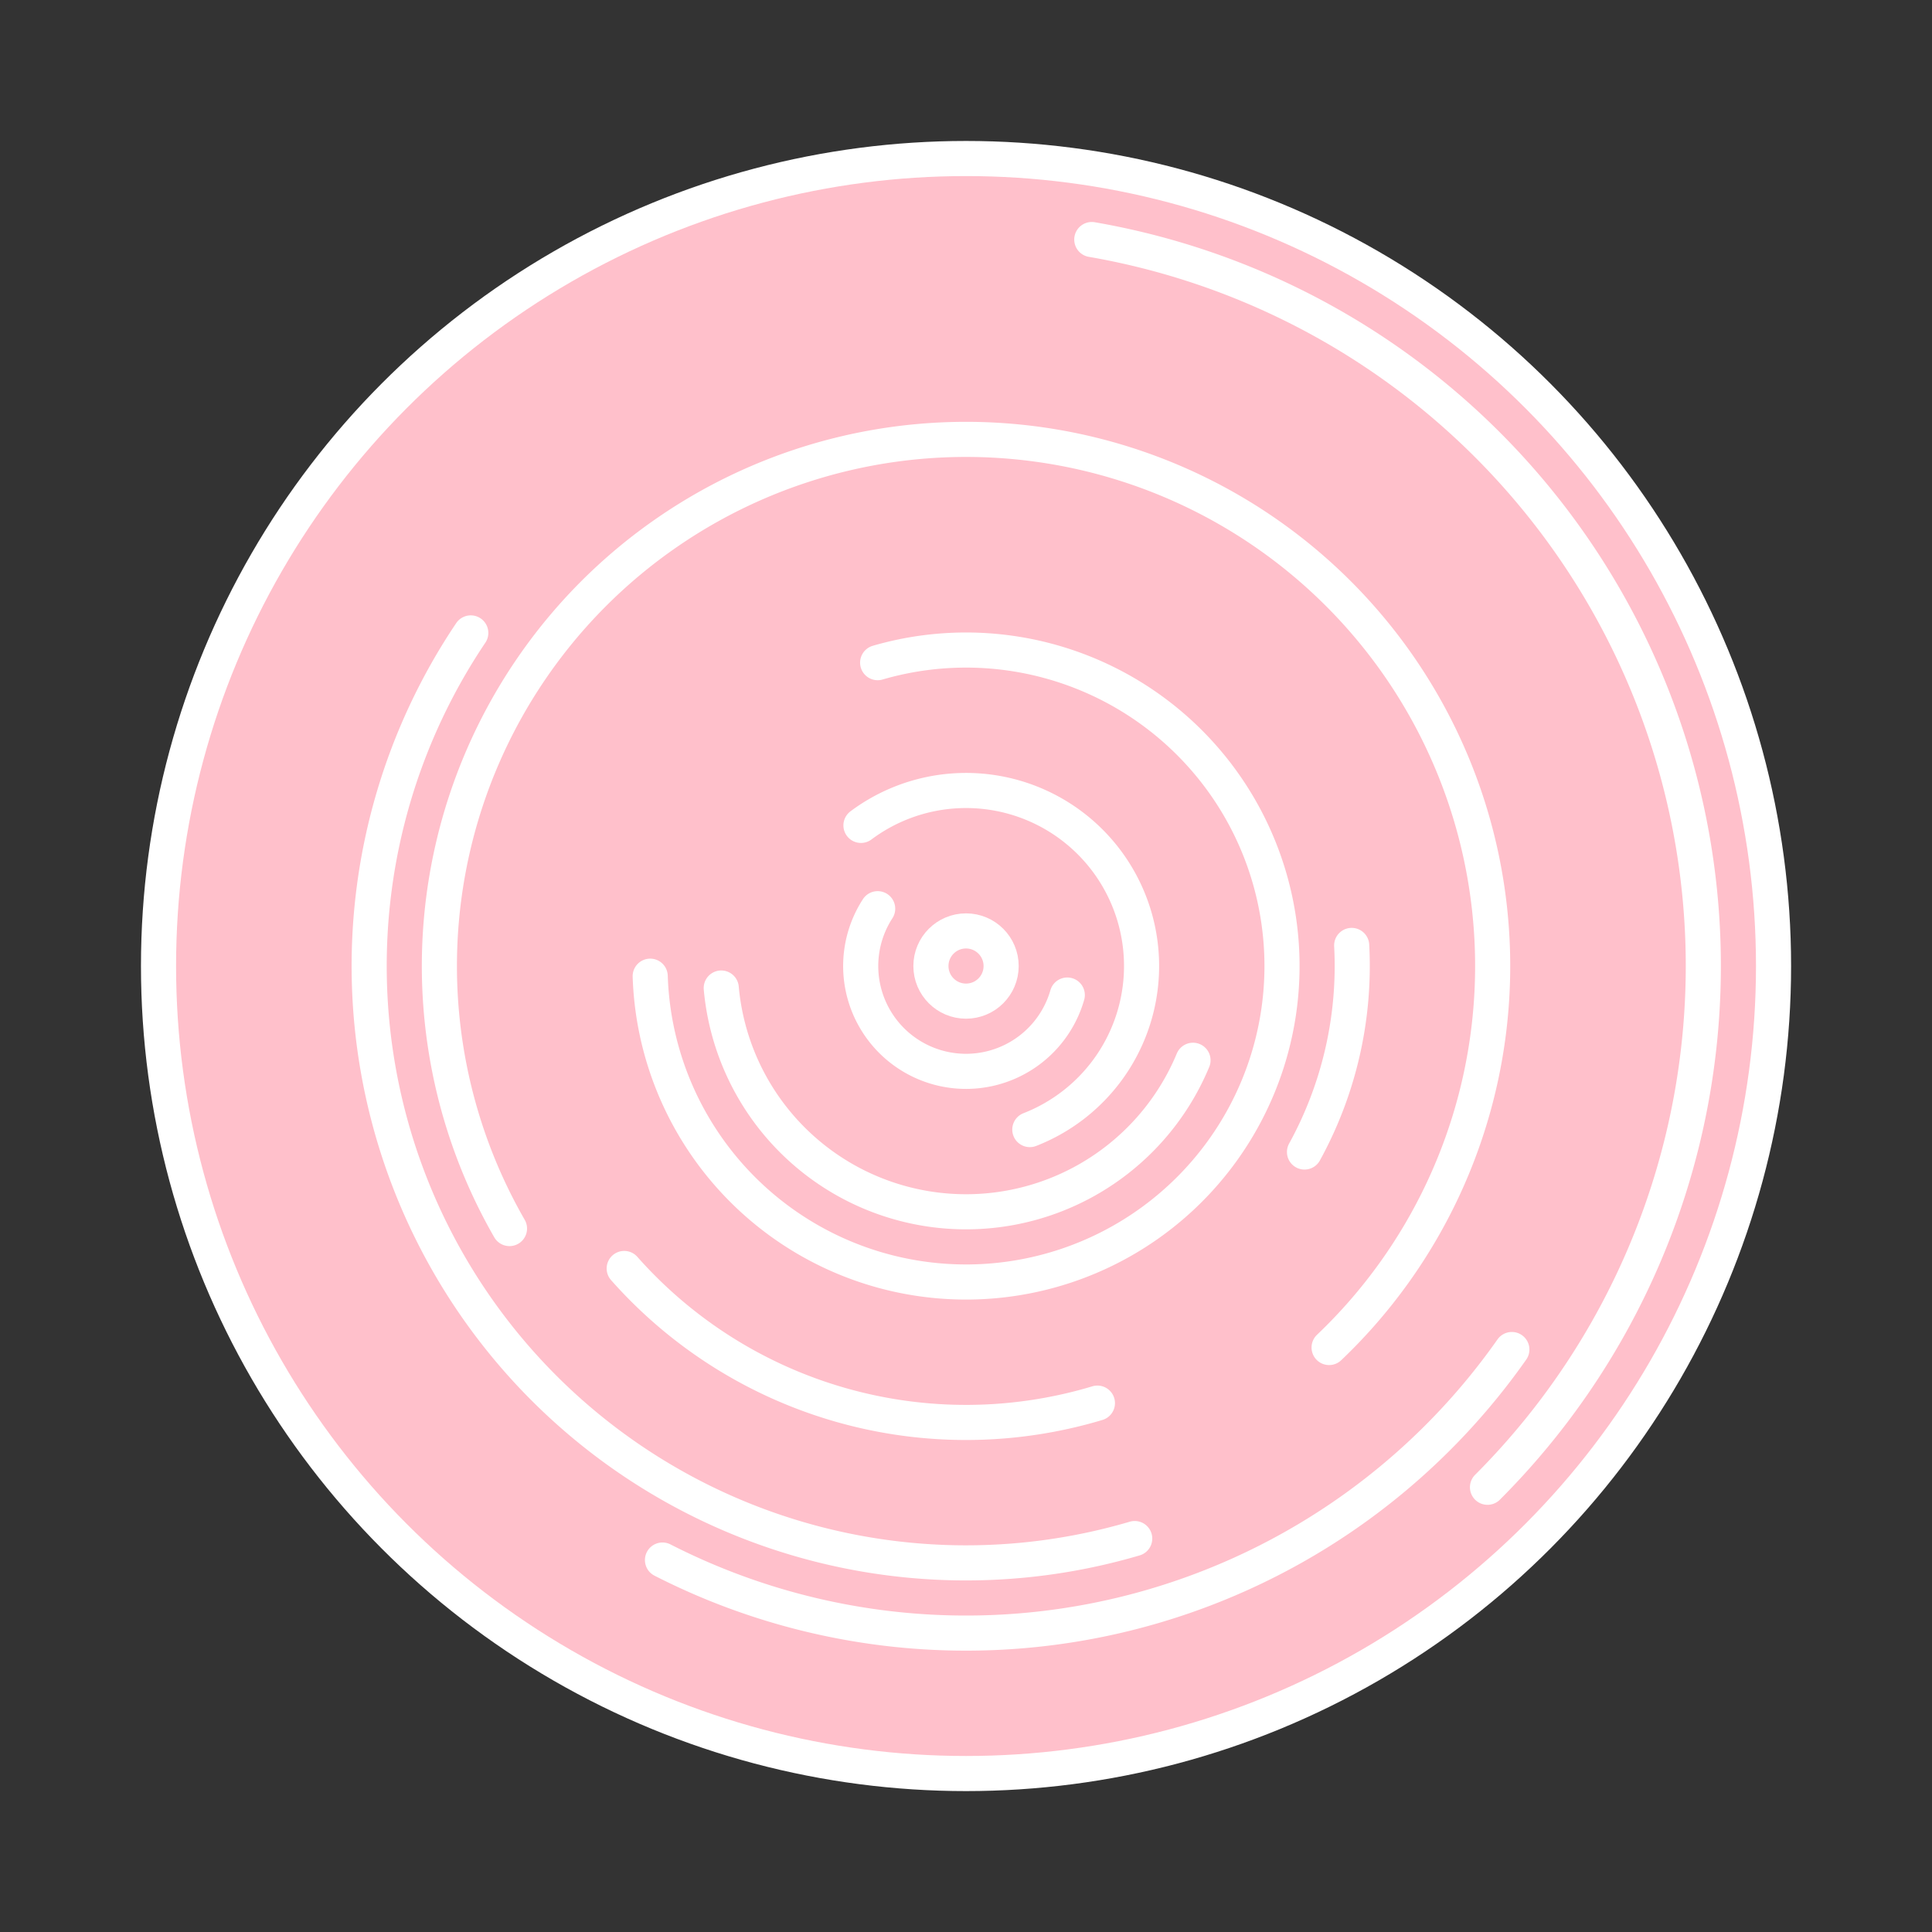
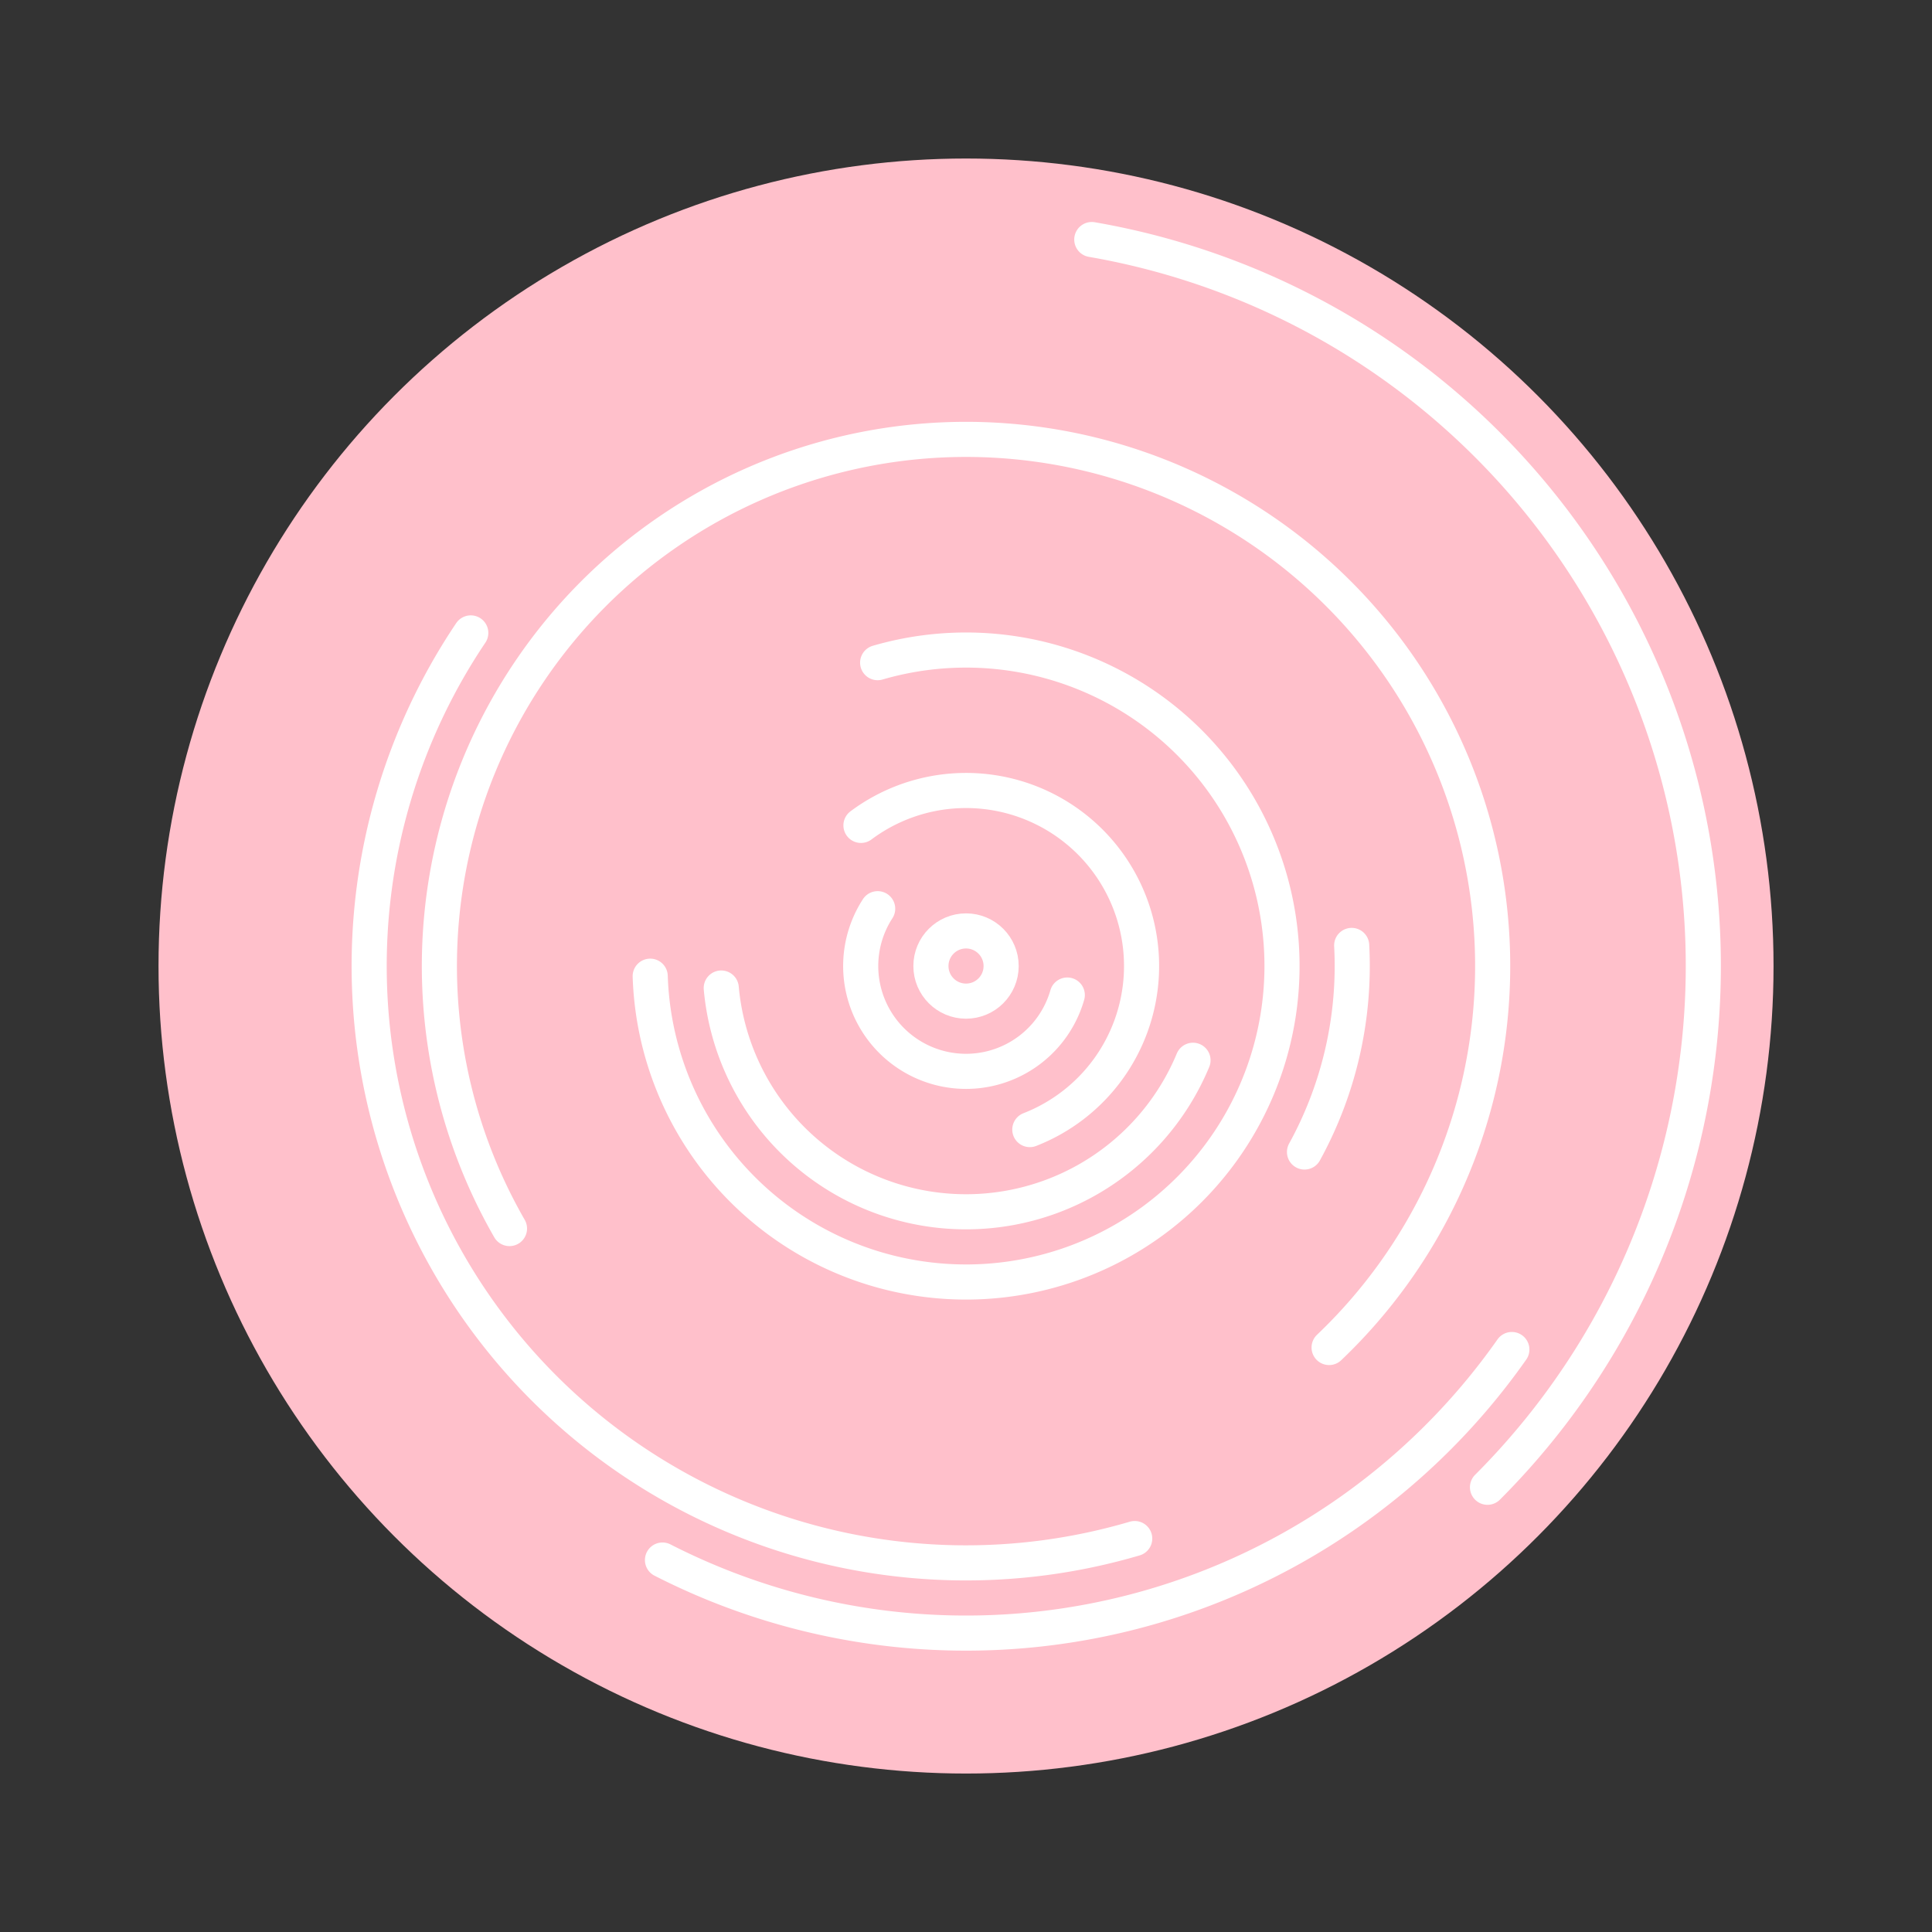
<svg xmlns="http://www.w3.org/2000/svg" width="100%" height="100%" viewBox="-165.09 -165.09 330.17 330.17">
  <rect x="-165.09" y="-165.09" width="330.17" height="330.17" fill="#333333" stroke="none" />
  <title>A Comitl Artwork</title>
  <g id="comitl-disc">
    <circle id="disc-background" cx="0.0" cy="0.0" r="138.0" fill="pink" />
-     <path id="arcs" d="M 17.304 4.959 A 18.0 18.0 0 1 1 -15.1 -9.797M -17.955 -24.034 A 30.0 30.0 0 1 1 10.902 27.949M 38.789 16.106 A 42.0 42.0 0 0 1 -41.831 3.76M -15.103 -51.845 A 54.0 54.0 0 1 1 -53.972 1.737M 65.906 -3.519 A 66.0 66.0 0 0 1 57.844 31.782M 22.453 74.698 A 78.0 78.0 0 0 1 -58.416 51.687M -78.021 44.863 A 90.0 90.0 0 1 1 62.048 65.192M 28.826 97.842 A 102.0 102.0 0 0 1 -84.637 -56.927M 93.278 65.538 A 114.0 114.0 0 0 1 -51.874 101.514M 21.492 -124.154 A 126.0 126.0 0 0 1 89.116 89.075" stroke-linecap="round" stroke="#fff" stroke-width="6.0" fill="none" />
+     <path id="arcs" d="M 17.304 4.959 A 18.0 18.0 0 1 1 -15.1 -9.797M -17.955 -24.034 A 30.0 30.0 0 1 1 10.902 27.949M 38.789 16.106 A 42.0 42.0 0 0 1 -41.831 3.76M -15.103 -51.845 A 54.0 54.0 0 1 1 -53.972 1.737M 65.906 -3.519 A 66.0 66.0 0 0 1 57.844 31.782M 22.453 74.698 M -78.021 44.863 A 90.0 90.0 0 1 1 62.048 65.192M 28.826 97.842 A 102.0 102.0 0 0 1 -84.637 -56.927M 93.278 65.538 A 114.0 114.0 0 0 1 -51.874 101.514M 21.492 -124.154 A 126.0 126.0 0 0 1 89.116 89.075" stroke-linecap="round" stroke="#fff" stroke-width="6.0" fill="none" />
    <g id="outlines">
      <circle id="outline-1" cx="0.0" cy="0.0" r="6.0" stroke="#fff" stroke-width="6.0" fill="none" />
-       <circle id="outline-2" cx="0.0" cy="0.0" r="138.0" stroke="#fff" stroke-width="6.0" fill="none" />
    </g>
  </g>
</svg>